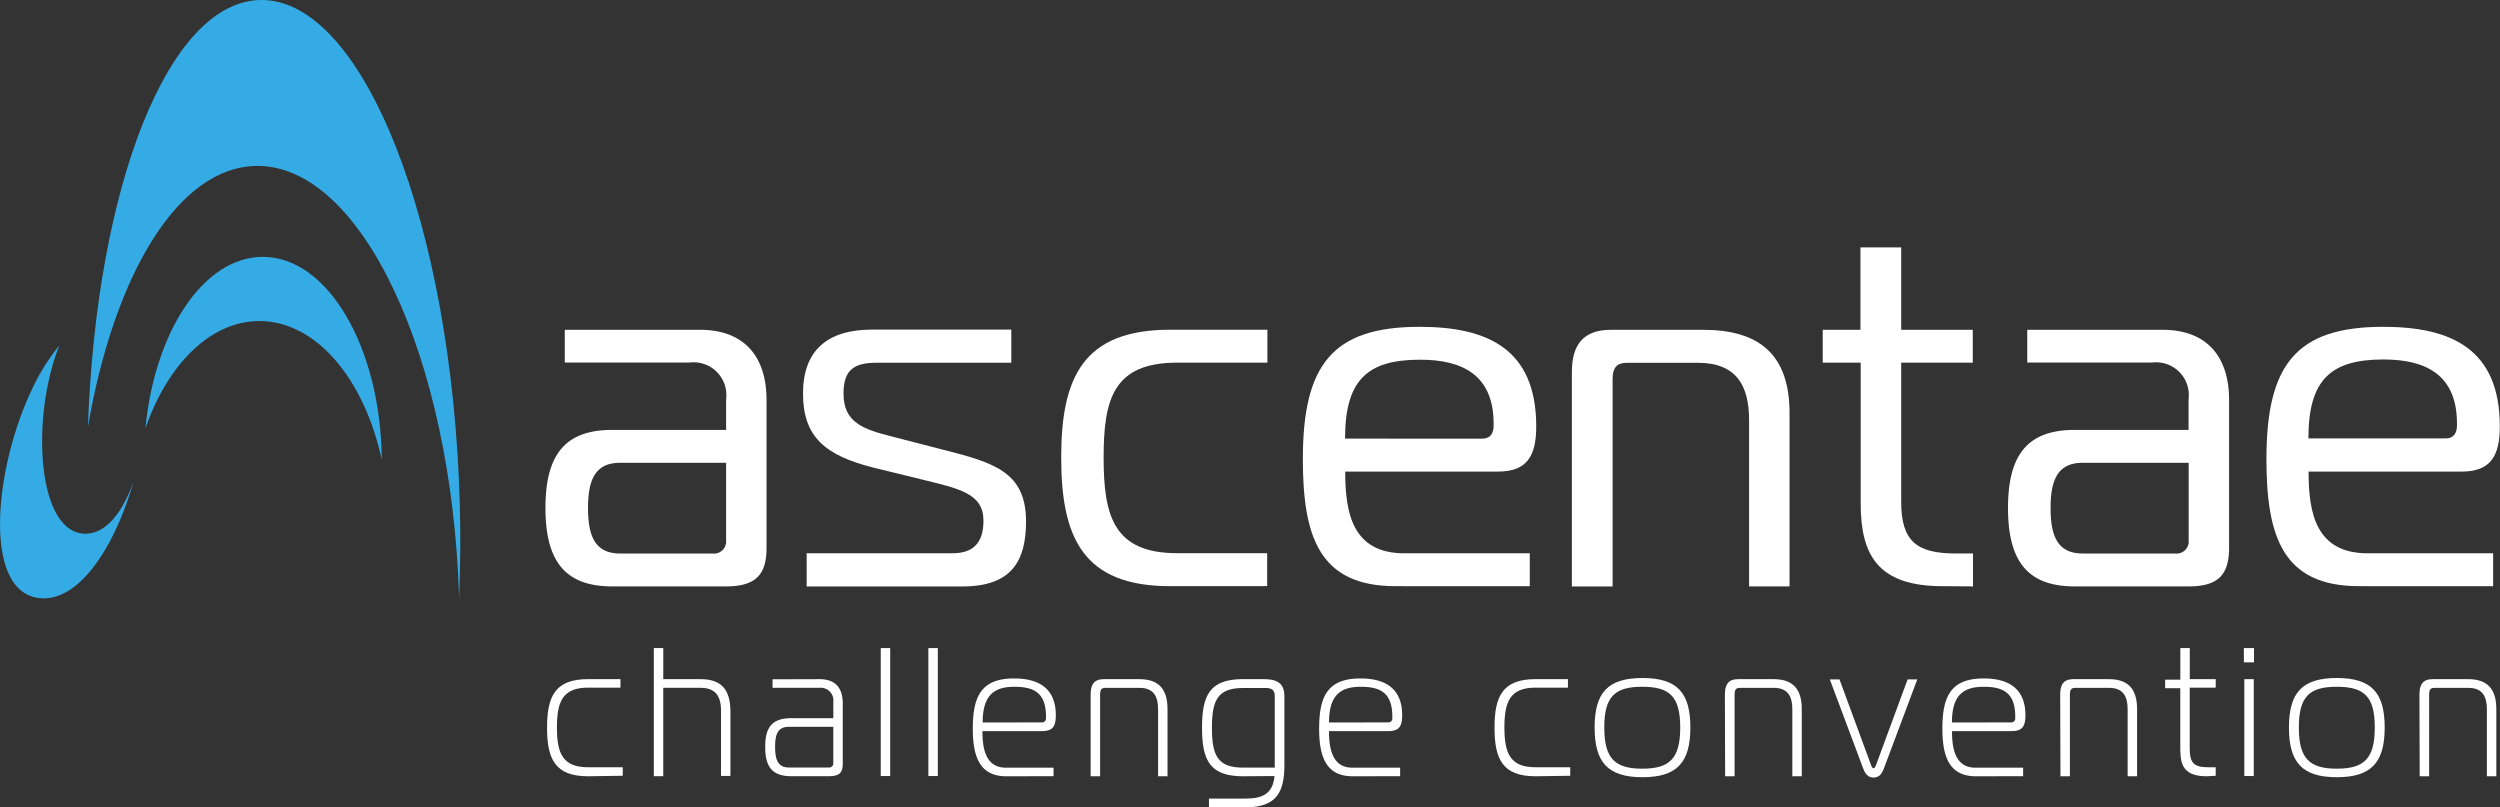
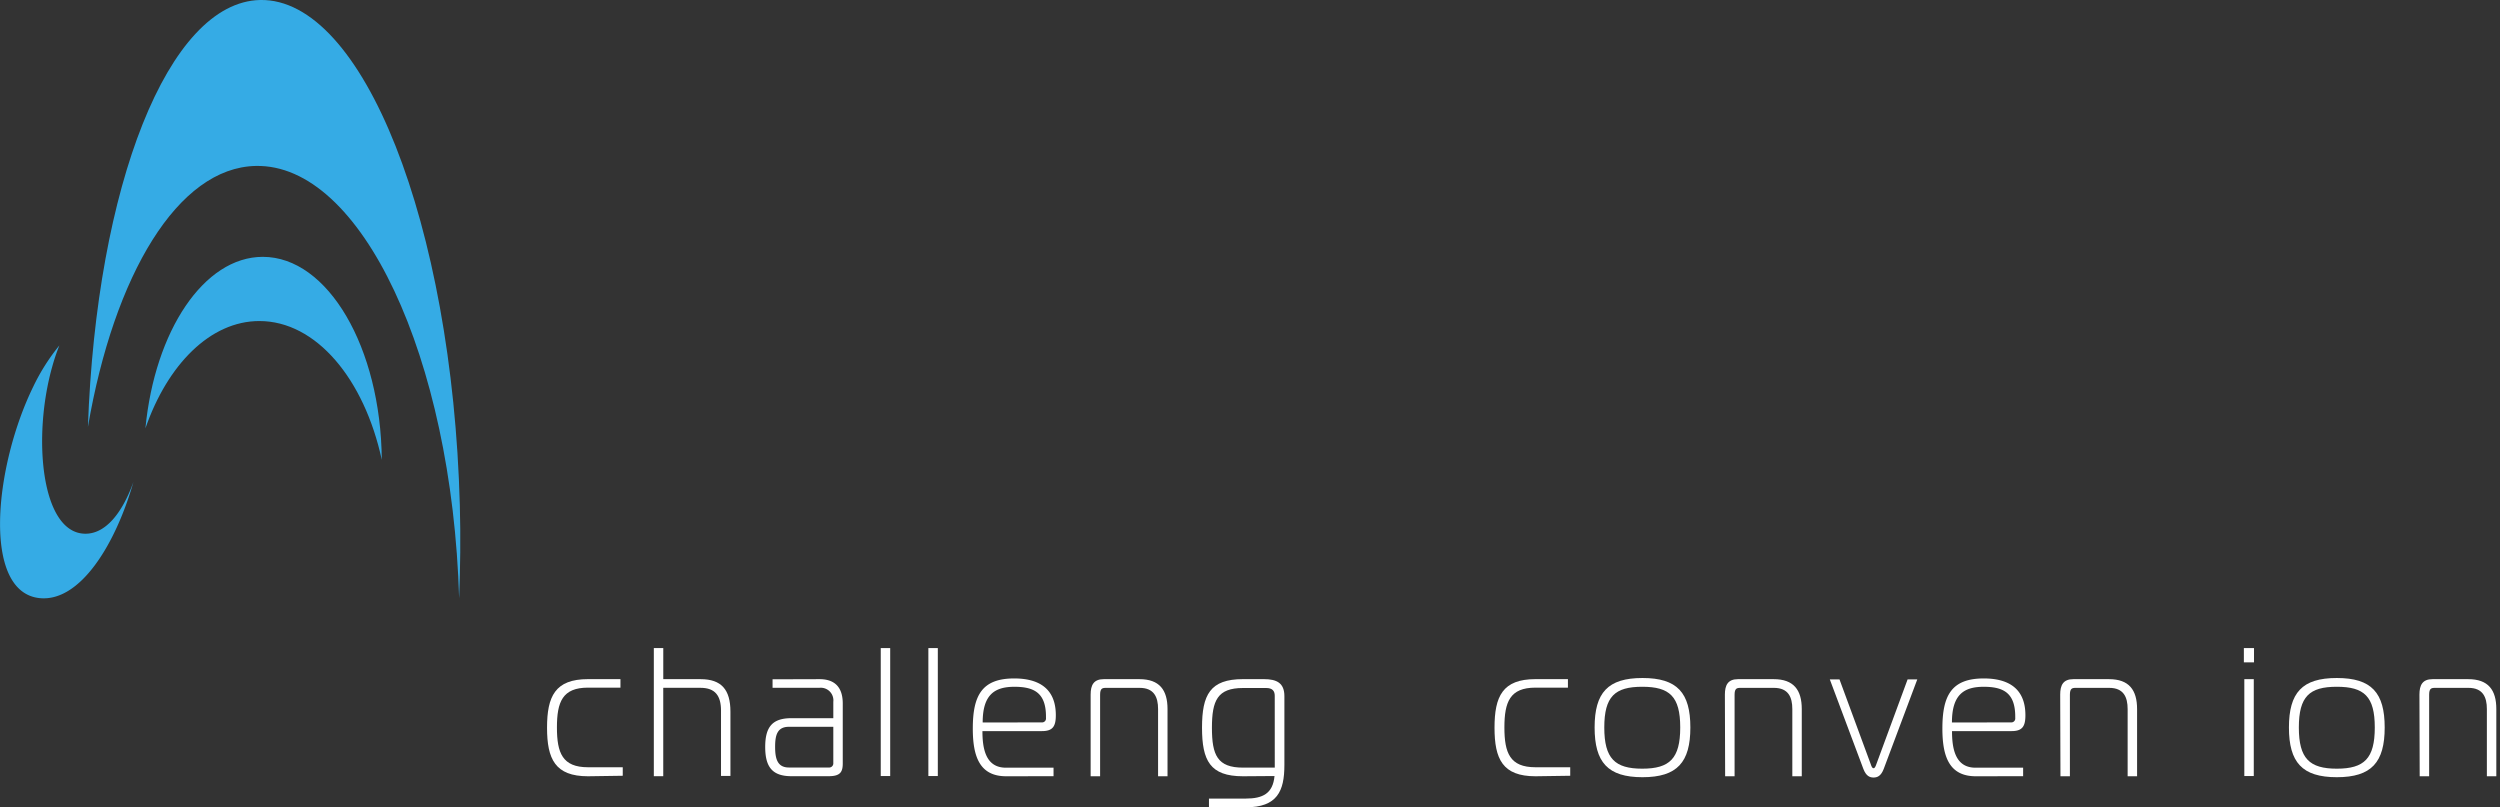
<svg xmlns="http://www.w3.org/2000/svg" width="108.771" height="35.125" viewBox="0 0 108.771 35.125">
  <rect x="0" y="0" width="108.771" height="35.125" fill="#333333" stroke="none" />
  <defs>
    <clipPath id="clip-path">
-       <rect id="Rectangle_30" data-name="Rectangle 30" width="85.013" height="14.739" transform="translate(0)" fill="#fff" />
-     </clipPath>
+       </clipPath>
    <clipPath id="clip-path-2">
      <rect id="Rectangle_31" data-name="Rectangle 31" width="20.026" height="26.034" fill="none" />
    </clipPath>
  </defs>
  <g id="logo-standard-tagline-white-rgb" transform="translate(250 80.733)">
    <g id="logo-standard-tagline-white-rgb-2" data-name="logo-standard-tagline-white-rgb" transform="translate(-250 -80.733)">
      <g id="Group_94" data-name="Group 94" transform="translate(23.741 10.764)" clip-path="url(#clip-path)">
        <path id="Path_369" data-name="Path 369" d="M6.719,35.8c1.983,0,2.9,1.222,2.9,3.054v6.428c0,1.141-.441,1.682-1.752,1.682H2.9C.861,46.964,0,45.873,0,43.55s.861-3.394,2.9-3.394H7.86V38.824a1.426,1.426,0,0,0-1.582-1.6H.841V35.8ZM3.244,41.587c-1.091,0-1.392.761-1.392,1.963s.29,1.983,1.392,1.983H7.269a.527.527,0,0,0,.591-.571V41.587Z" transform="translate(-0.009 -32.215)" fill="#fff" />
        <path id="Path_370" data-name="Path 370" d="M112.06,45.433H118.4c.931,0,1.352-.481,1.352-1.412,0-1.182-1.011-1.392-2.734-1.812l-2.043-.5c-2.123-.531-3.074-1.352-3.074-3.224s1.051-2.784,3.014-2.784h6.048v1.442h-5.868c-1.031,0-1.432.36-1.432,1.352,0,1.242.861,1.542,2.083,1.852l2.213.571c2.253.571,3.645.971,3.645,3.134,0,1.722-.631,2.824-2.764,2.824H112.06Z" transform="translate(-100.704 -32.125)" fill="#fff" />
        <path id="Path_371" data-name="Path 371" d="M228.836,46.954c-3.795,0-4.736-2.123-4.736-5.6s.951-5.557,4.736-5.557h4.235v1.432h-3.925c-2.784,0-3.2,1.6-3.2,4.125s.421,4.165,3.2,4.165h3.915v1.432Z" transform="translate(-201.67 -32.215)" fill="#fff" />
        <path id="Path_372" data-name="Path 372" d="M333.125,45.785c-3.324,0-4.025-2.173-4.025-5.537,0-4.105,1.3-5.747,5.077-5.747,2.974,0,5.077.971,5.077,4.336,0,1.282-.4,1.963-1.662,1.963h-6.649c0,1.812.32,3.555,2.573,3.555h5.457v1.432Zm3.775-6.418c.421,0,.5-.32.5-.571v-.08c0-2.1-1.332-2.784-3.2-2.784-2.293,0-3.264.881-3.264,3.434Z" transform="translate(-296.156 -31.046)" fill="#fff" />
        <path id="Path_373" data-name="Path 373" d="M446,37.632c0-1.162.481-1.832,1.7-1.832h4.005c2.423,0,3.765,1.051,3.765,3.625v7.54H453.71V39.735c0-1.512-.551-2.5-2.233-2.5h-3.054c-.421,0-.651.15-.651.721v9.012H446Z" transform="translate(-401.351 -32.215)" fill="#fff" />
-         <path id="Path_374" data-name="Path 374" d="M560.207,14.739c-2.784,0-3.555-1.332-3.555-3.585V5.016H555V3.585h1.642V0h1.772V3.585h3.114V5.016h-3.114v6.048c0,1.722.671,2.253,2.383,2.253h.741v1.432Z" transform="translate(-499.437)" fill="#fff" />
        <path id="Path_375" data-name="Path 375" d="M642.219,35.8c1.983,0,2.9,1.222,2.9,3.054v6.428c0,1.141-.441,1.682-1.752,1.682H638.4c-2.043,0-2.9-1.091-2.9-3.414s.861-3.394,2.9-3.394h4.956V38.824a1.426,1.426,0,0,0-1.582-1.6h-5.437V35.8Zm-3.474,5.787c-1.091,0-1.392.761-1.392,1.963s.29,1.983,1.392,1.983h4.025a.527.527,0,0,0,.591-.571V41.587Z" transform="translate(-571.876 -32.215)" fill="#fff" />
        <path id="Path_376" data-name="Path 376" d="M751.825,45.785c-3.324,0-4.025-2.173-4.025-5.537,0-4.105,1.3-5.747,5.077-5.747,2.974,0,5.077.971,5.077,4.336,0,1.282-.4,1.963-1.662,1.963h-6.659c0,1.812.32,3.555,2.573,3.555h5.457v1.432Zm3.765-6.428c.421,0,.5-.32.5-.571v-.08c0-2.1-1.332-2.784-3.2-2.784-2.293,0-3.264.881-3.264,3.434Z" transform="translate(-672.932 -31.046)" fill="#fff" />
      </g>
      <g id="Group_95" data-name="Group 95" clip-path="url(#clip-path-2)">
        <path id="Path_377" data-name="Path 377" d="M45.5,7.214c4.586-.1,8.541,8.311,8.851,18.814.05-1.322.07-2.673.03-4.065C54.051,9.737,50.165-.1,45.69-.006,41.685.085,38.57,8.1,38.2,18.569,39.341,11.93,42.125,7.284,45.5,7.214Z" transform="translate(-34.375 0.006)" fill="#35abe5" />
        <path id="Path_378" data-name="Path 378" d="M3.686,158.291c-1.882-.08-2.253-4.225-1.392-7.269a8.551,8.551,0,0,1,.31-.921,8.891,8.891,0,0,0-1.131,1.782c-1.712,3.495-2.243,8.962.28,9.212,1.742.17,3.284-2.3,4.075-5.057C5.348,157.379,4.607,158.331,3.686,158.291Z" transform="translate(-0.021 -135.071)" fill="#35abe5" />
        <path id="Path_379" data-name="Path 379" d="M68.156,114.394c2.473,0,4.566,2.523,5.327,6.038-.04-4.886-2.343-8.831-5.177-8.831-2.563,0-4.7,3.224-5.107,7.46C64.161,116.286,66.024,114.394,68.156,114.394Z" transform="translate(-56.872 -100.426)" fill="#35abe5" />
      </g>
      <g id="Group_96" data-name="Group 96" transform="translate(23.801 28.197)">
        <path id="Path_380" data-name="Path 380" d="M239.482,299.325c-1.432,0-1.782-.751-1.782-2.113s.35-2.113,1.782-2.113h1.412v.37h-1.412c-1.111,0-1.352.621-1.352,1.732s.24,1.732,1.352,1.732h1.512v.37Z" transform="translate(-237.7 -293.748)" fill="#fff" />
        <path id="Path_381" data-name="Path 381" d="M284.1,281.6h.411v1.352h1.622c.911,0,1.3.461,1.3,1.412v2.8h-.41v-2.844c0-.641-.25-.991-.891-.991H284.51v3.845H284.1Z" transform="translate(-279.454 -281.6)" fill="#fff" />
        <path id="Path_382" data-name="Path 382" d="M334.863,295.1c.7,0,1.011.391,1.011,1.061v2.6c0,.371-.1.561-.611.561h-1.622c-.831,0-1.141-.4-1.141-1.272s.31-1.252,1.141-1.252h1.822v-.711a.549.549,0,0,0-.6-.611H332.82v-.37Zm-1.332,2.073c-.511,0-.6.37-.6.871s.09.9.6.9h1.732a.18.18,0,0,0,.2-.19v-1.582Z" transform="translate(-323.008 -293.748)" fill="#fff" />
        <path id="Path_383" data-name="Path 383" d="M382.7,281.6h.411v5.567H382.7Z" transform="translate(-368.181 -281.6)" fill="#fff" />
        <path id="Path_384" data-name="Path 384" d="M403.4,281.6h.411v5.567H403.4Z" transform="translate(-386.809 -281.6)" fill="#fff" />
        <path id="Path_385" data-name="Path 385" d="M424.152,299.055c-1.161,0-1.452-.871-1.452-2.073,0-1.422.38-2.183,1.8-2.183,1.041,0,1.812.411,1.812,1.6,0,.481-.13.691-.6.691h-2.593c0,.741.13,1.592,1.021,1.592h2.073v.37Zm1.562-2.343a.17.17,0,0,0,.17-.19v-.06c0-1.031-.511-1.3-1.372-1.3s-1.382.34-1.382,1.552Z" transform="translate(-404.176 -293.478)" fill="#fff" />
        <path id="Path_386" data-name="Path 386" d="M473.9,295.771c0-.411.13-.671.571-.671h1.552c.871,0,1.222.471,1.222,1.3v2.924h-.411V296.4c0-.511-.17-.921-.8-.921h-1.472c-.16,0-.25.03-.25.3v3.545H473.9Z" transform="translate(-450.249 -293.748)" fill="#fff" />
        <path id="Path_387" data-name="Path 387" d="M524.082,299.325c-1.432,0-1.782-.681-1.782-2.113s.35-2.113,1.782-2.113h.911c.561,0,.891.17.891.741v2.994c0,1.141-.31,1.842-1.682,1.842h-1.6v-.38h1.6c.741,0,1.182-.22,1.252-.981Zm1.382-3.5c0-.21-.1-.34-.37-.34h-1.011c-1.111,0-1.352.541-1.352,1.732s.24,1.732,1.352,1.732h1.382Z" transform="translate(-493.803 -293.748)" fill="#fff" />
-         <path id="Path_388" data-name="Path 388" d="M574.652,299.055c-1.161,0-1.452-.871-1.452-2.073,0-1.422.38-2.183,1.8-2.183,1.041,0,1.812.411,1.812,1.6,0,.481-.13.691-.6.691h-2.583c0,.741.13,1.592,1.021,1.592h2.073v.37Zm1.562-2.343a.17.17,0,0,0,.17-.19v-.06c0-1.031-.511-1.3-1.372-1.3s-1.382.34-1.382,1.552Z" transform="translate(-539.607 -293.478)" fill="#fff" />
        <path id="Path_389" data-name="Path 389" d="M651.182,299.325c-1.432,0-1.782-.751-1.782-2.113s.35-2.113,1.782-2.113h1.412v.37h-1.412c-1.111,0-1.352.621-1.352,1.732s.24,1.732,1.352,1.732h1.512v.37Z" transform="translate(-608.177 -293.748)" fill="#fff" />
        <path id="Path_390" data-name="Path 390" d="M697.065,296.753c0,1.512-.571,2.163-2.083,2.163s-2.083-.651-2.083-2.163.571-2.153,2.083-2.153S697.065,295.241,697.065,296.753Zm-2.093,1.792c1.192,0,1.652-.441,1.652-1.792s-.461-1.772-1.652-1.772-1.652.421-1.652,1.772S693.781,298.545,694.973,298.545Z" transform="translate(-647.321 -293.298)" fill="#fff" />
        <path id="Path_391" data-name="Path 391" d="M749.5,295.771c0-.411.13-.671.571-.671h1.552c.871,0,1.222.471,1.222,1.3v2.924h-.411V296.4c0-.511-.17-.921-.8-.921h-1.462c-.16,0-.25.03-.25.3v3.545h-.411Z" transform="translate(-698.254 -293.748)" fill="#fff" />
        <path id="Path_392" data-name="Path 392" d="M796.882,298.895c.03.09.06.17.12.17s.09-.09.12-.17l1.362-3.695h.421l-1.462,3.9c-.12.31-.28.37-.441.37s-.32-.06-.441-.37l-1.462-3.9h.421Z" transform="translate(-739.288 -293.838)" fill="#fff" />
        <path id="Path_393" data-name="Path 393" d="M845.452,299.055c-1.161,0-1.452-.871-1.452-2.073,0-1.422.38-2.183,1.8-2.183,1.041,0,1.812.411,1.812,1.6,0,.481-.13.691-.6.691h-2.593c0,.741.13,1.592,1.021,1.592h2.073v.37ZM847,296.712a.17.17,0,0,0,.17-.19v-.06c0-1.031-.511-1.3-1.372-1.3s-1.382.34-1.382,1.552Z" transform="translate(-783.291 -293.478)" fill="#fff" />
        <path id="Path_394" data-name="Path 394" d="M895.2,295.771c0-.411.13-.671.571-.671h1.552c.871,0,1.222.471,1.222,1.3v2.924h-.411V296.4c0-.511-.17-.921-.8-.921h-1.462c-.16,0-.25.03-.25.3v3.545h-.411Z" transform="translate(-829.365 -293.748)" fill="#fff" />
-         <path id="Path_395" data-name="Path 395" d="M942.6,287.177c-1.141,0-1.141-.671-1.141-1.332v-2.5H940.8v-.37h.661V281.6h.411v1.352H943v.37h-1.131v2.623c0,.661.17.841.831.841h.3v.37Z" transform="translate(-870.399 -281.6)" fill="#fff" />
        <path id="Path_396" data-name="Path 396" d="M975,282.221V281.6h.441v.621Zm.02.731h.411v4.215h-.411Z" transform="translate(-901.174 -281.6)" fill="#fff" />
        <path id="Path_397" data-name="Path 397" d="M998.765,296.753c0,1.512-.571,2.163-2.083,2.163s-2.083-.651-2.083-2.163.571-2.153,2.083-2.153S998.765,295.241,998.765,296.753Zm-2.083,1.792c1.192,0,1.652-.441,1.652-1.792s-.461-1.772-1.652-1.772-1.652.421-1.652,1.772S995.491,298.545,996.683,298.545Z" transform="translate(-918.812 -293.298)" fill="#fff" />
        <path id="Path_398" data-name="Path 398" d="M1051.3,295.771c0-.411.13-.671.571-.671h1.552c.871,0,1.222.471,1.222,1.3v2.924h-.411V296.4c0-.511-.17-.921-.8-.921h-1.462c-.16,0-.25.03-.25.3v3.545h-.411Z" transform="translate(-969.835 -293.748)" fill="#fff" />
      </g>
    </g>
  </g>
</svg>